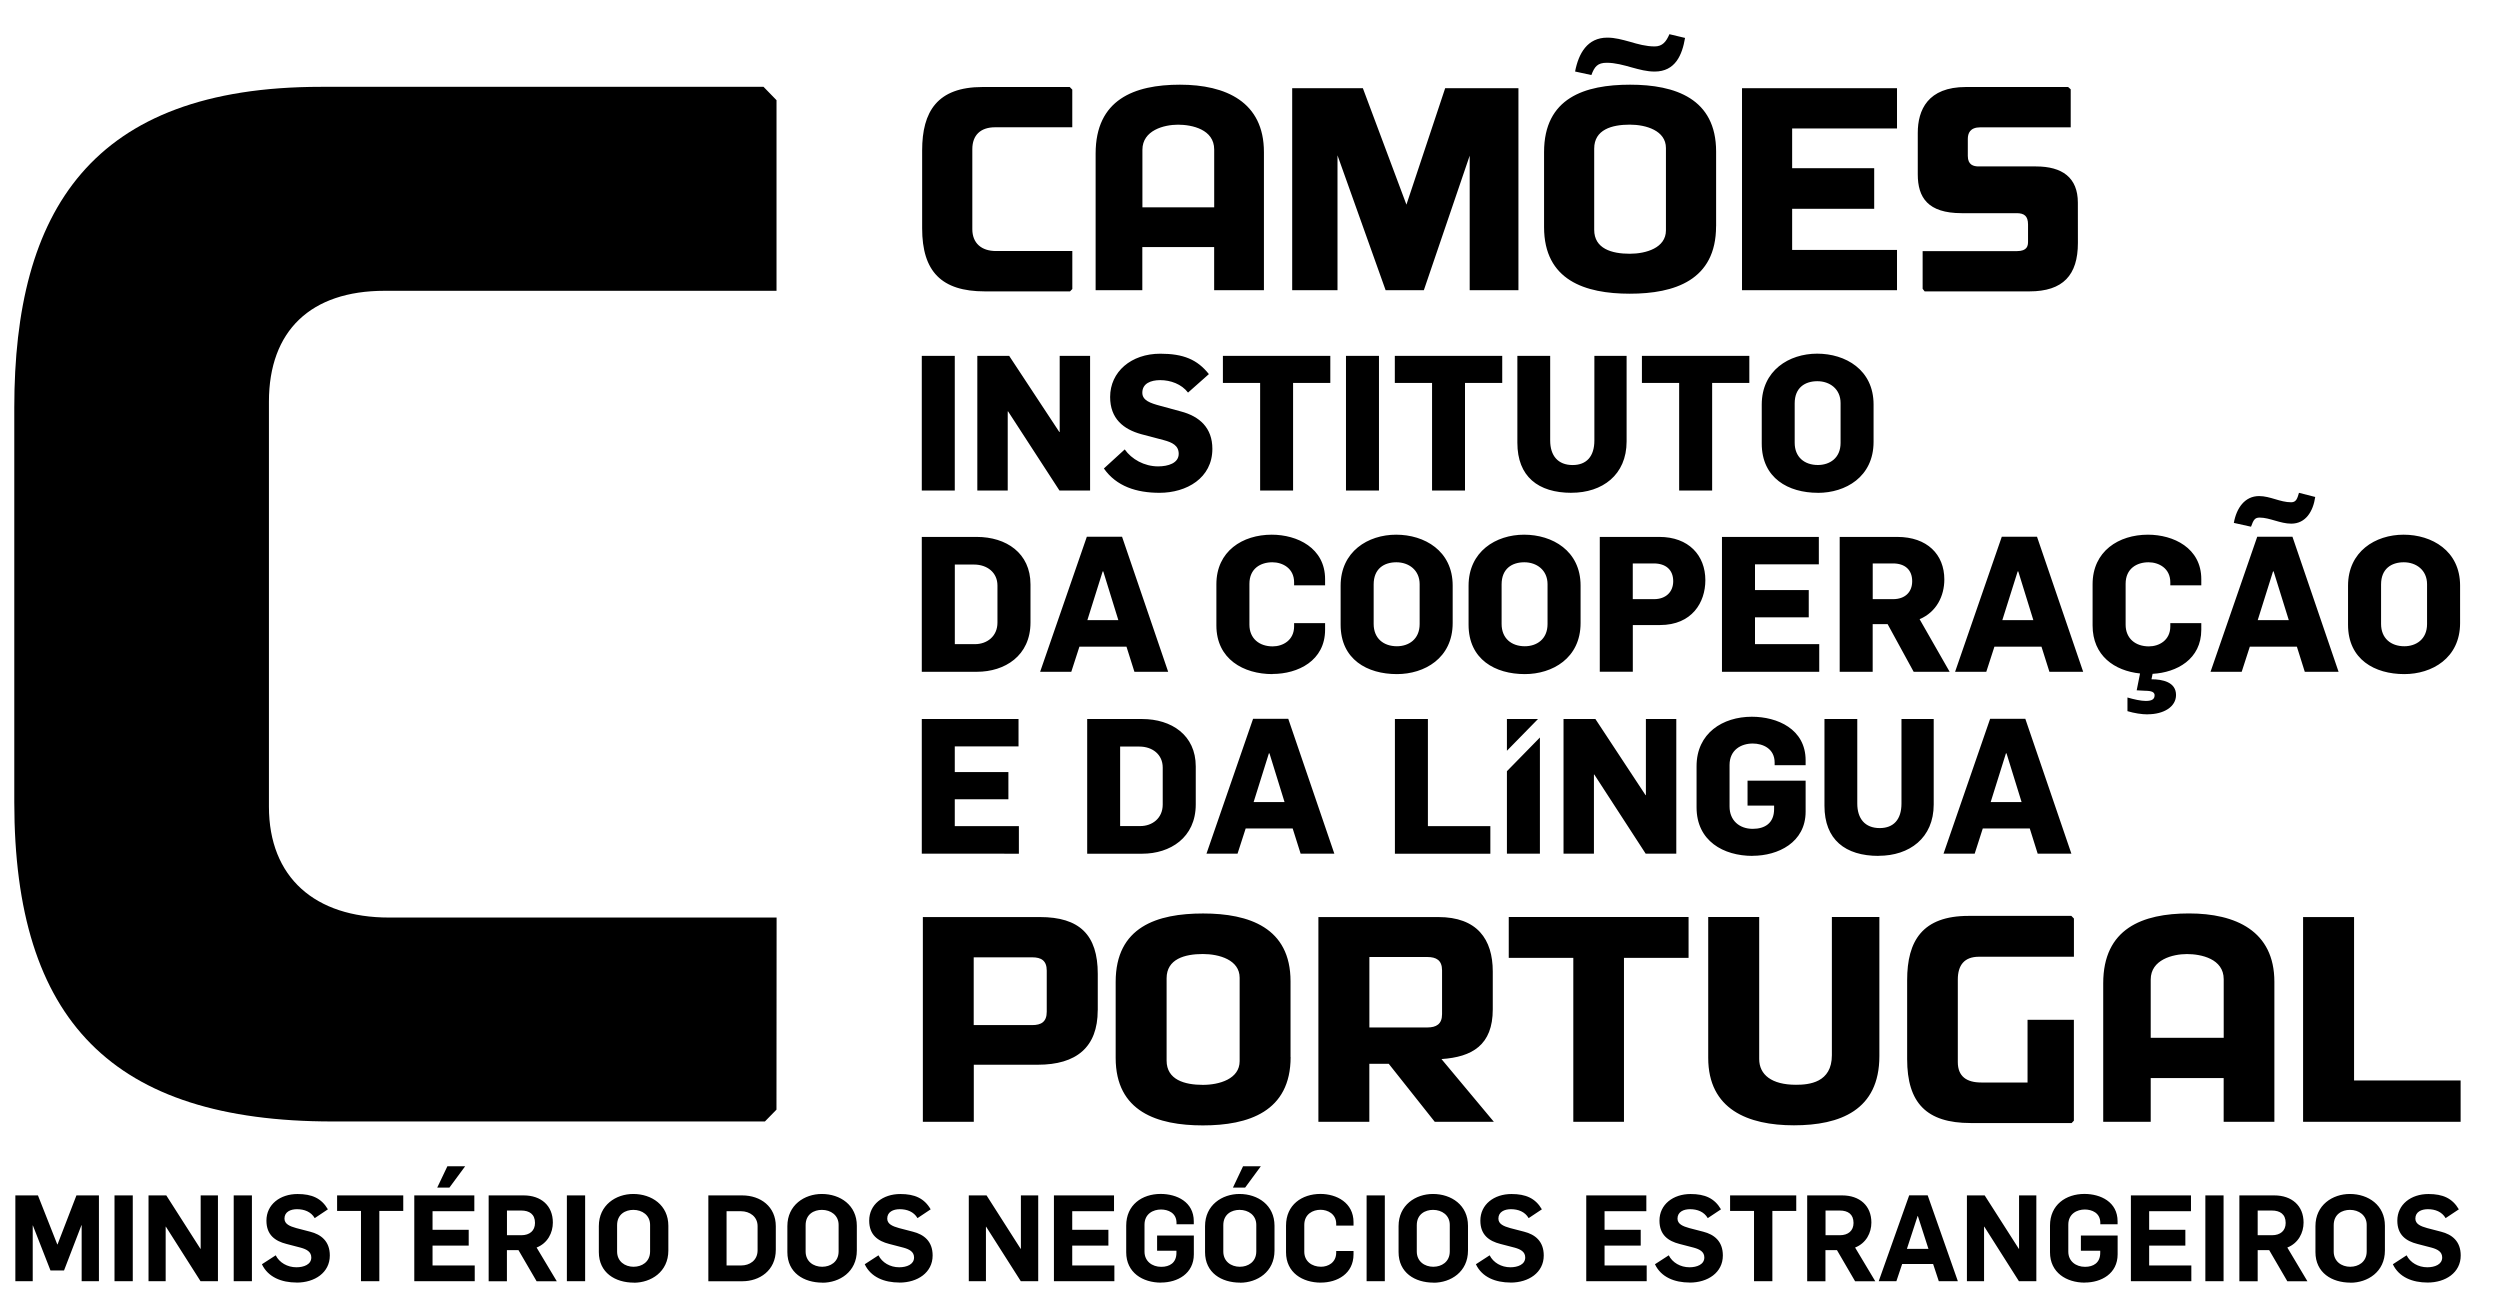
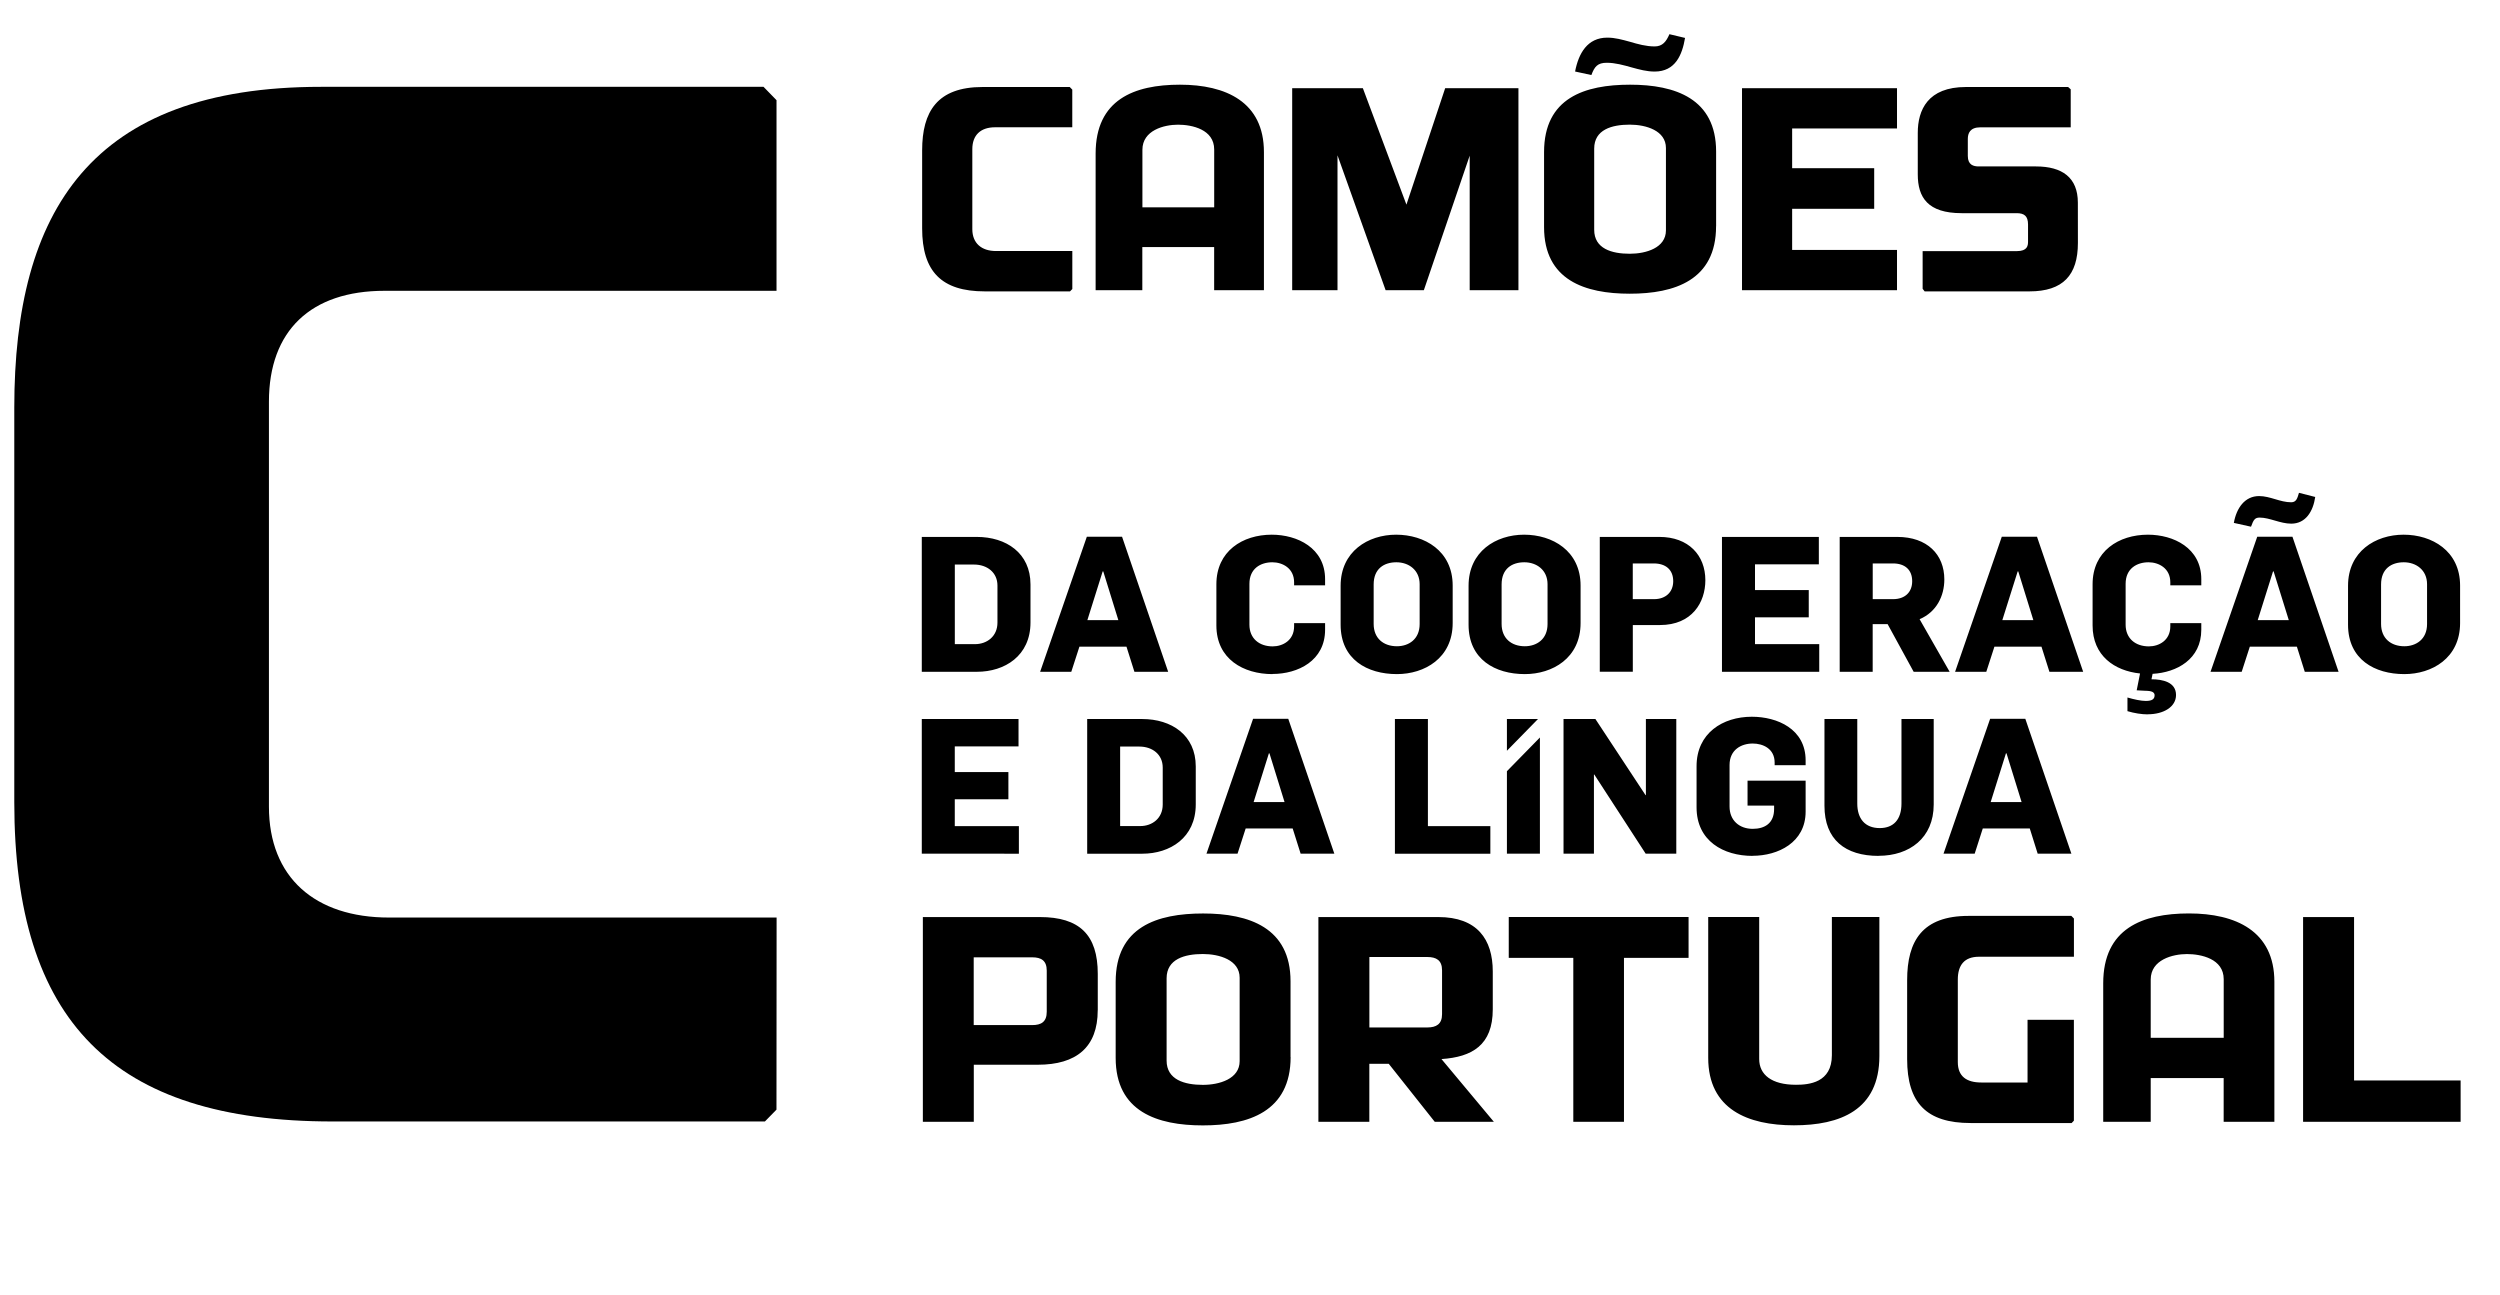
<svg xmlns="http://www.w3.org/2000/svg" viewBox="0 0 56.00 29.00" data-guides="{&quot;vertical&quot;:[],&quot;horizontal&quot;:[]}">
  <defs />
  <path fill="#000000" stroke="none" fill-opacity="1" stroke-width="1" stroke-opacity="1" clip-rule="evenodd" fill-rule="evenodd" id="tSvg9ec8191ae3" title="Path 75" d="M17.393 24.856C17.307 24.944 17.221 25.032 17.134 25.121C13.905 25.121 10.677 25.121 7.448 25.121C2.523 25.121 0.32 22.868 0.32 17.969C0.32 15.023 0.32 12.076 0.32 9.13C0.32 4.727 2.037 1.945 7.189 1.945C10.493 1.945 13.798 1.945 17.103 1.945C17.2 2.045 17.297 2.144 17.394 2.244C17.394 3.667 17.394 5.09 17.394 6.514C14.468 6.514 11.542 6.514 8.615 6.514C6.962 6.514 6.024 7.407 6.024 8.998C6.024 12.022 6.024 15.046 6.024 18.069C6.024 19.658 7.06 20.553 8.713 20.553C11.607 20.553 14.502 20.553 17.396 20.553" />
  <path fill="#000000" stroke="none" fill-opacity="1" stroke-width="1" stroke-opacity="1" clip-rule="evenodd" fill-rule="evenodd" id="tSvge7d7abfc" title="Path 76" d="M53.857 14.476C54.117 14.476 54.366 14.323 54.366 13.979C54.366 13.682 54.366 13.384 54.366 13.086C54.366 12.769 54.122 12.595 53.845 12.595C53.569 12.595 53.336 12.739 53.336 13.091C53.336 13.386 53.336 13.681 53.336 13.976C53.336 14.298 53.556 14.476 53.857 14.476ZM53.857 15.1C53.195 15.1 52.596 14.774 52.596 13.994C52.596 13.703 52.596 13.412 52.596 13.121C52.596 12.354 53.208 11.977 53.841 11.977C54.473 11.977 55.106 12.337 55.106 13.117C55.106 13.397 55.106 13.676 55.106 13.956C55.106 14.744 54.473 15.1 53.857 15.1ZM50.422 11.798C50.294 11.769 50.166 11.741 50.038 11.713C50.096 11.383 50.282 11.112 50.604 11.112C50.851 11.112 51.075 11.251 51.323 11.251C51.443 11.251 51.463 11.15 51.497 11.039C51.618 11.07 51.739 11.101 51.861 11.132C51.815 11.451 51.65 11.73 51.324 11.73C51.077 11.73 50.841 11.594 50.617 11.594C50.513 11.594 50.48 11.637 50.423 11.798C50.422 11.798 50.422 11.798 50.422 11.798ZM50.575 13.891C50.806 13.891 51.038 13.891 51.269 13.891C51.156 13.527 51.043 13.163 50.929 12.799C50.925 12.799 50.921 12.799 50.916 12.799C50.802 13.163 50.688 13.527 50.573 13.891C50.574 13.891 50.574 13.891 50.575 13.891ZM49.516 15.048C49.864 14.04 50.213 13.031 50.562 12.023C50.825 12.023 51.088 12.023 51.351 12.023C51.695 13.031 52.04 14.04 52.384 15.048C52.132 15.048 51.88 15.048 51.627 15.048C51.568 14.861 51.509 14.673 51.45 14.485C51.099 14.485 50.747 14.485 50.396 14.485C50.335 14.673 50.275 14.861 50.214 15.048C49.981 15.048 49.748 15.048 49.515 15.048C49.515 15.048 49.516 15.048 49.516 15.048ZM48.11 16.002C47.974 16.002 47.808 15.976 47.655 15.93C47.655 15.828 47.655 15.726 47.655 15.624C47.805 15.668 47.961 15.701 48.065 15.701C48.21 15.701 48.263 15.658 48.263 15.573C48.263 15.475 48.127 15.475 48.028 15.472C47.972 15.469 47.917 15.466 47.862 15.463C47.887 15.338 47.912 15.212 47.937 15.086C47.366 15.027 46.874 14.688 46.874 14.011C46.874 13.703 46.874 13.395 46.874 13.087C46.874 12.345 47.461 11.977 48.114 11.977C48.685 11.977 49.309 12.274 49.309 12.973C49.309 13.019 49.309 13.066 49.309 13.112C49.078 13.112 48.846 13.112 48.615 13.112C48.615 13.09 48.615 13.067 48.615 13.044C48.615 12.727 48.354 12.595 48.127 12.595C47.867 12.595 47.614 12.734 47.614 13.078C47.614 13.383 47.614 13.688 47.614 13.993C47.614 14.302 47.834 14.479 48.135 14.479C48.363 14.479 48.615 14.343 48.615 14.03C48.615 14.006 48.615 13.982 48.615 13.958C48.846 13.958 49.078 13.958 49.309 13.958C49.309 14.007 49.309 14.057 49.309 14.106C49.309 14.767 48.76 15.064 48.218 15.094C48.21 15.135 48.201 15.175 48.193 15.216C48.437 15.216 48.743 15.276 48.743 15.568C48.743 15.831 48.47 16 48.11 16C48.11 16.001 48.11 16.001 48.11 16.002ZM44.852 13.891C45.084 13.891 45.316 13.891 45.547 13.891C45.434 13.527 45.321 13.163 45.209 12.799C45.204 12.799 45.2 12.799 45.196 12.799C45.081 13.163 44.967 13.527 44.852 13.891ZM43.794 15.048C44.142 14.04 44.491 13.031 44.84 12.023C45.103 12.023 45.366 12.023 45.629 12.023C45.973 13.031 46.318 14.04 46.663 15.048C46.411 15.048 46.159 15.048 45.907 15.048C45.847 14.861 45.788 14.673 45.729 14.485C45.378 14.485 45.026 14.485 44.675 14.485C44.614 14.673 44.554 14.861 44.493 15.048C44.26 15.048 44.027 15.048 43.794 15.048ZM41.949 13.421C42.101 13.421 42.252 13.421 42.404 13.421C42.672 13.421 42.833 13.265 42.833 13.019C42.833 12.76 42.667 12.621 42.404 12.621C42.252 12.621 42.101 12.621 41.949 12.621C41.949 12.888 41.949 13.154 41.949 13.421ZM41.209 15.048C41.209 14.041 41.209 13.034 41.209 12.027C41.639 12.027 42.069 12.027 42.499 12.027C43.169 12.027 43.553 12.42 43.553 12.98C43.553 13.348 43.379 13.709 42.999 13.87C43.223 14.263 43.448 14.655 43.672 15.048C43.403 15.048 43.135 15.048 42.866 15.048C42.672 14.692 42.477 14.336 42.283 13.981C42.172 13.981 42.06 13.981 41.948 13.981C41.948 14.336 41.948 14.692 41.948 15.048C41.702 15.048 41.455 15.048 41.208 15.048C41.209 15.048 41.209 15.048 41.209 15.048ZM38.572 15.048C38.572 14.041 38.572 13.034 38.572 12.027C39.296 12.027 40.019 12.027 40.742 12.027C40.742 12.232 40.742 12.436 40.742 12.641C40.266 12.641 39.789 12.641 39.312 12.641C39.312 12.833 39.312 13.025 39.312 13.217C39.714 13.217 40.115 13.217 40.516 13.217C40.516 13.421 40.516 13.624 40.516 13.828C40.115 13.828 39.714 13.828 39.312 13.828C39.312 14.028 39.312 14.229 39.312 14.429C39.792 14.429 40.271 14.429 40.751 14.429C40.751 14.636 40.751 14.842 40.751 15.048C40.025 15.048 39.298 15.048 38.572 15.048ZM36.575 13.421C36.733 13.421 36.892 13.421 37.05 13.421C37.315 13.421 37.48 13.26 37.48 13.019C37.48 12.76 37.31 12.621 37.045 12.621C36.888 12.621 36.731 12.621 36.574 12.621C36.574 12.888 36.574 13.154 36.574 13.421C36.574 13.421 36.575 13.421 36.575 13.421ZM35.835 15.048C35.835 14.041 35.835 13.034 35.835 12.027C36.28 12.027 36.725 12.027 37.17 12.027C37.824 12.027 38.2 12.438 38.2 12.997C38.2 13.493 37.902 14.001 37.183 14.001C36.981 14.001 36.778 14.001 36.575 14.001C36.575 14.35 36.575 14.698 36.575 15.047C36.328 15.047 36.082 15.047 35.835 15.047C35.835 15.047 35.835 15.048 35.835 15.048ZM34.156 14.476C34.417 14.476 34.665 14.323 34.665 13.979C34.665 13.682 34.665 13.384 34.665 13.086C34.665 12.769 34.421 12.595 34.145 12.595C33.868 12.595 33.636 12.739 33.636 13.091C33.636 13.386 33.636 13.681 33.636 13.976C33.636 14.298 33.855 14.476 34.156 14.476ZM34.156 15.1C33.495 15.1 32.896 14.774 32.896 13.994C32.896 13.703 32.896 13.412 32.896 13.121C32.896 12.354 33.507 11.977 34.14 11.977C34.773 11.977 35.405 12.337 35.405 13.117C35.405 13.397 35.405 13.676 35.405 13.956C35.405 14.744 34.773 15.1 34.156 15.1ZM31.291 14.476C31.551 14.476 31.8 14.323 31.8 13.979C31.8 13.682 31.8 13.384 31.8 13.086C31.8 12.769 31.556 12.595 31.279 12.595C31.002 12.595 30.77 12.739 30.77 13.091C30.77 13.386 30.77 13.681 30.77 13.976C30.77 14.298 30.989 14.476 31.291 14.476ZM31.291 15.1C30.629 15.1 30.03 14.774 30.03 13.994C30.03 13.703 30.03 13.412 30.03 13.121C30.03 12.354 30.642 11.977 31.274 11.977C31.907 11.977 32.54 12.337 32.54 13.117C32.54 13.397 32.54 13.676 32.54 13.956C32.54 14.744 31.907 15.1 31.291 15.1ZM28.504 15.1C27.855 15.1 27.247 14.764 27.247 14.011C27.247 13.703 27.247 13.395 27.247 13.087C27.247 12.345 27.834 11.977 28.487 11.977C29.058 11.977 29.682 12.274 29.682 12.973C29.682 13.019 29.682 13.066 29.682 13.112C29.451 13.112 29.219 13.112 28.988 13.112C28.988 13.09 28.988 13.067 28.988 13.044C28.988 12.727 28.727 12.595 28.5 12.595C28.239 12.595 27.987 12.734 27.987 13.078C27.987 13.383 27.987 13.688 27.987 13.993C27.987 14.302 28.207 14.479 28.508 14.479C28.735 14.479 28.988 14.343 28.988 14.03C28.988 14.006 28.988 13.982 28.988 13.958C29.219 13.958 29.451 13.958 29.682 13.958C29.682 14.007 29.682 14.057 29.682 14.106C29.682 14.801 29.074 15.097 28.504 15.097C28.504 15.098 28.504 15.099 28.504 15.1ZM24.357 13.891C24.588 13.891 24.82 13.891 25.051 13.891C24.939 13.527 24.826 13.163 24.713 12.799C24.709 12.799 24.704 12.799 24.7 12.799C24.586 13.163 24.471 13.527 24.357 13.891ZM23.299 15.048C23.648 14.04 23.997 13.031 24.345 12.023C24.608 12.023 24.871 12.023 25.134 12.023C25.479 13.031 25.823 14.04 26.167 15.048C25.915 15.048 25.663 15.048 25.411 15.048C25.352 14.861 25.293 14.673 25.233 14.485C24.882 14.485 24.531 14.485 24.179 14.485C24.119 14.673 24.058 14.861 23.997 15.048C23.764 15.048 23.531 15.048 23.298 15.048C23.299 15.048 23.299 15.048 23.299 15.048ZM21.388 14.429C21.539 14.429 21.689 14.429 21.839 14.429C22.108 14.429 22.343 14.255 22.343 13.946C22.343 13.669 22.343 13.393 22.343 13.116C22.343 12.824 22.112 12.646 21.818 12.646C21.675 12.646 21.532 12.646 21.388 12.646C21.388 13.241 21.388 13.835 21.388 14.43C21.388 14.43 21.388 14.43 21.388 14.429ZM20.648 15.048C20.648 14.041 20.648 13.034 20.648 12.027C21.059 12.027 21.469 12.027 21.88 12.027C22.537 12.027 23.083 12.387 23.083 13.091C23.083 13.375 23.083 13.659 23.083 13.943C23.083 14.693 22.504 15.048 21.884 15.048C21.473 15.048 21.06 15.048 20.648 15.048Z" />
  <path fill="#000000" stroke="none" fill-opacity="1" stroke-width="1" stroke-opacity="1" clip-rule="evenodd" fill-rule="evenodd" id="tSvg1315c144dee" title="Path 77" d="M20.648 19.122C20.648 18.116 20.648 17.111 20.648 16.106C21.37 16.106 22.093 16.106 22.815 16.106C22.815 16.31 22.815 16.515 22.815 16.719C22.339 16.719 21.863 16.719 21.387 16.719C21.387 16.911 21.387 17.102 21.387 17.294C21.788 17.294 22.188 17.294 22.588 17.294C22.588 17.497 22.588 17.7 22.588 17.904C22.188 17.904 21.788 17.904 21.387 17.904C21.387 18.104 21.387 18.304 21.387 18.505C21.866 18.505 22.344 18.505 22.823 18.505C22.823 18.711 22.823 18.917 22.823 19.123M24.353 19.122C24.353 18.116 24.353 17.111 24.353 16.106C24.764 16.106 25.174 16.106 25.584 16.106C26.24 16.106 26.785 16.465 26.785 17.168C26.785 17.451 26.785 17.735 26.785 18.018C26.785 18.767 26.207 19.123 25.588 19.123C25.177 19.123 24.766 19.123 24.355 19.123C24.354 19.122 24.354 19.122 24.353 19.122ZM25.092 18.504C25.242 18.504 25.392 18.504 25.542 18.504C25.81 18.504 26.045 18.329 26.045 18.022C26.045 17.745 26.045 17.469 26.045 17.193C26.045 16.9 25.814 16.723 25.521 16.723C25.378 16.723 25.234 16.723 25.091 16.723C25.091 17.316 25.091 17.91 25.091 18.504C25.091 18.504 25.092 18.504 25.092 18.504ZM27.025 19.122C27.373 18.115 27.721 17.108 28.069 16.101C28.331 16.101 28.594 16.101 28.857 16.101C29.201 17.108 29.545 18.115 29.889 19.122C29.637 19.122 29.385 19.122 29.134 19.122C29.074 18.934 29.015 18.746 28.956 18.558C28.605 18.558 28.254 18.558 27.903 18.558C27.843 18.746 27.782 18.934 27.721 19.122C27.489 19.122 27.256 19.122 27.024 19.122C27.025 19.122 27.025 19.122 27.025 19.122ZM28.081 17.967C28.312 17.967 28.543 17.967 28.774 17.967C28.661 17.603 28.548 17.239 28.436 16.875C28.431 16.875 28.427 16.875 28.423 16.875C28.309 17.239 28.195 17.603 28.081 17.967ZM31.246 19.122C31.246 18.116 31.246 17.111 31.246 16.106C31.493 16.106 31.739 16.106 31.985 16.106C31.985 16.906 31.985 17.705 31.985 18.505C32.451 18.505 32.917 18.505 33.384 18.505C33.384 18.711 33.384 18.917 33.384 19.123C32.671 19.123 31.959 19.123 31.246 19.123C31.246 19.122 31.246 19.122 31.246 19.122ZM35.023 19.122C35.023 18.116 35.023 17.111 35.023 16.106C35.261 16.106 35.499 16.106 35.737 16.106C36.111 16.674 36.486 17.242 36.86 17.811C36.863 17.811 36.865 17.811 36.868 17.811C36.868 17.242 36.868 16.674 36.868 16.106C37.095 16.106 37.322 16.106 37.549 16.106C37.549 17.111 37.549 18.116 37.549 19.122C37.32 19.122 37.092 19.122 36.863 19.122C36.48 18.531 36.096 17.94 35.712 17.349C35.71 17.349 35.707 17.349 35.704 17.349C35.704 17.94 35.704 18.531 35.704 19.122C35.477 19.122 35.251 19.122 35.024 19.122C35.023 19.122 35.023 19.122 35.023 19.122ZM39.258 19.172C38.605 19.172 38.003 18.838 38.003 18.085C38.003 17.778 38.003 17.47 38.003 17.163C38.003 16.423 38.589 16.055 39.241 16.055C39.811 16.055 40.446 16.329 40.446 17.032C40.446 17.068 40.446 17.105 40.446 17.141C40.215 17.141 39.984 17.141 39.752 17.141C39.752 17.122 39.752 17.102 39.752 17.082C39.752 16.769 39.489 16.655 39.261 16.655C39.005 16.655 38.742 16.794 38.742 17.137C38.742 17.447 38.742 17.757 38.742 18.067C38.742 18.376 38.96 18.566 39.261 18.566C39.533 18.566 39.74 18.439 39.74 18.122C39.74 18.096 39.74 18.071 39.74 18.046C39.542 18.046 39.343 18.046 39.145 18.046C39.145 17.859 39.145 17.673 39.145 17.487C39.579 17.487 40.012 17.487 40.446 17.487C40.446 17.718 40.446 17.949 40.446 18.18C40.446 18.873 39.827 19.17 39.258 19.17C39.258 19.171 39.258 19.171 39.258 19.172ZM42.081 19.172C41.334 19.172 40.868 18.808 40.868 18.05C40.868 17.402 40.868 16.753 40.868 16.105C41.113 16.105 41.358 16.105 41.603 16.105C41.603 16.736 41.603 17.368 41.603 17.999C41.603 18.338 41.776 18.549 42.106 18.549C42.415 18.549 42.593 18.358 42.593 17.999C42.593 17.368 42.593 16.736 42.593 16.105C42.833 16.105 43.074 16.105 43.315 16.105C43.315 16.743 43.315 17.382 43.315 18.02C43.315 18.773 42.77 19.17 42.081 19.17C42.081 19.171 42.081 19.171 42.081 19.172ZM43.535 19.122C43.883 18.115 44.231 17.108 44.579 16.101C44.842 16.101 45.105 16.101 45.367 16.101C45.711 17.108 46.055 18.115 46.399 19.122C46.147 19.122 45.896 19.122 45.644 19.122C45.585 18.934 45.526 18.746 45.467 18.558C45.115 18.558 44.764 18.558 44.414 18.558C44.353 18.746 44.293 18.934 44.233 19.122C44 19.122 43.767 19.122 43.535 19.122ZM44.591 17.967C44.822 17.967 45.053 17.967 45.284 17.967C45.172 17.603 45.059 17.239 44.946 16.875C44.942 16.875 44.937 16.875 44.933 16.875C44.819 17.239 44.705 17.603 44.591 17.967ZM33.755 16.106C33.987 16.106 34.219 16.106 34.451 16.106C34.219 16.343 33.987 16.58 33.755 16.817C33.755 16.58 33.755 16.343 33.755 16.106ZM33.755 19.122C33.755 18.506 33.755 17.89 33.755 17.275C34.001 17.023 34.248 16.772 34.494 16.52C34.494 17.387 34.494 18.254 34.494 19.122C34.248 19.122 34.001 19.122 33.755 19.122Z" />
  <path fill="#000000" stroke="none" fill-opacity="1" stroke-width="1" stroke-opacity="1" id="tSvgb9c4c714dc" title="Path 78" d="M55.118 25.129C53.942 25.129 52.765 25.129 51.589 25.129C51.589 23.6 51.589 22.071 51.589 20.542C51.97 20.542 52.35 20.542 52.731 20.542C52.731 21.762 52.731 22.982 52.731 24.202C53.526 24.202 54.322 24.202 55.118 24.202M49.811 23.246C49.811 22.809 49.811 22.371 49.811 21.934C49.811 21.477 49.306 21.371 48.987 21.371C48.669 21.371 48.176 21.497 48.176 21.941C48.176 22.377 48.176 22.812 48.176 23.247C48.721 23.247 49.265 23.247 49.81 23.247C49.81 23.247 49.811 23.247 49.811 23.246ZM50.946 25.129C50.567 25.129 50.189 25.129 49.81 25.129C49.81 24.802 49.81 24.475 49.81 24.148C49.265 24.148 48.721 24.148 48.176 24.148C48.176 24.475 48.176 24.802 48.176 25.129C47.821 25.129 47.467 25.129 47.112 25.129C47.112 24.094 47.112 23.06 47.112 22.026C47.112 20.8 47.988 20.461 49.033 20.461C50.077 20.461 50.946 20.852 50.946 21.992C50.946 23.038 50.946 24.083 50.946 25.129ZM46.456 25.102C46.439 25.12 46.422 25.138 46.405 25.156C45.65 25.156 44.895 25.156 44.141 25.156C43.154 25.156 42.72 24.705 42.72 23.725C42.72 23.134 42.72 22.544 42.72 21.954C42.72 21.073 43.064 20.516 44.095 20.516C44.863 20.516 45.63 20.516 46.398 20.516C46.417 20.536 46.437 20.555 46.456 20.575C46.456 20.86 46.456 21.146 46.456 21.431C45.747 21.431 45.038 21.431 44.328 21.431C43.998 21.431 43.855 21.623 43.855 21.941C43.855 22.558 43.855 23.175 43.855 23.791C43.855 24.11 44.05 24.248 44.38 24.248C44.726 24.248 45.072 24.248 45.417 24.248C45.417 23.78 45.417 23.311 45.417 22.843C45.763 22.843 46.109 22.843 46.455 22.843C46.455 23.596 46.455 24.35 46.455 25.104C46.456 25.103 46.456 25.103 46.456 25.102ZM42.098 23.657C42.098 24.87 41.215 25.207 40.184 25.207C39.154 25.207 38.264 24.849 38.264 23.696C38.264 22.644 38.264 21.593 38.264 20.541C38.645 20.541 39.025 20.541 39.406 20.541C39.406 21.601 39.406 22.662 39.406 23.722C39.406 24.074 39.685 24.299 40.23 24.299C40.522 24.299 41.034 24.253 41.034 23.636C41.034 22.605 41.034 21.573 41.034 20.541C41.389 20.541 41.743 20.541 42.098 20.541C42.098 21.579 42.098 22.618 42.098 23.657ZM37.823 21.456C37.341 21.456 36.859 21.456 36.377 21.456C36.377 22.68 36.377 23.904 36.377 25.129C35.998 25.129 35.62 25.129 35.242 25.129C35.242 23.904 35.242 22.68 35.242 21.456C34.76 21.456 34.278 21.456 33.796 21.456C33.796 21.151 33.796 20.846 33.796 20.541C35.139 20.541 36.481 20.541 37.824 20.541C37.824 20.846 37.824 21.151 37.824 21.456C37.824 21.456 37.823 21.456 37.823 21.456ZM32.302 22.715C32.302 22.389 32.302 22.062 32.302 21.735C32.302 21.509 32.172 21.437 31.971 21.437C31.539 21.437 31.107 21.437 30.674 21.437C30.674 21.963 30.674 22.489 30.674 23.015C31.107 23.015 31.539 23.015 31.971 23.015C32.172 23.015 32.302 22.942 32.302 22.717C32.302 22.716 32.302 22.716 32.302 22.715ZM33.463 25.129C33.022 25.129 32.581 25.129 32.139 25.129C31.795 24.696 31.451 24.263 31.108 23.829C30.963 23.829 30.818 23.829 30.673 23.829C30.673 24.263 30.673 24.696 30.673 25.129C30.293 25.129 29.912 25.129 29.532 25.129C29.532 23.6 29.532 22.071 29.532 20.542C30.427 20.542 31.322 20.542 32.218 20.542C33.087 20.542 33.438 21.039 33.438 21.761C33.438 22.044 33.438 22.326 33.438 22.609C33.438 23.411 32.976 23.677 32.289 23.723C32.68 24.192 33.072 24.66 33.463 25.129ZM27.768 23.77C27.768 23.147 27.768 22.524 27.768 21.901C27.768 21.503 27.314 21.37 26.944 21.37C26.535 21.37 26.132 21.483 26.132 21.914C26.132 22.528 26.132 23.142 26.132 23.757C26.132 24.187 26.535 24.301 26.944 24.301C27.314 24.301 27.768 24.168 27.768 23.77ZM28.91 23.677C28.91 24.903 27.963 25.209 26.944 25.209C25.925 25.209 24.991 24.903 24.991 23.697C24.991 23.129 24.991 22.561 24.991 21.994C24.991 20.76 25.919 20.462 26.95 20.462C27.98 20.462 28.908 20.78 28.908 21.981C28.908 22.546 28.908 23.112 28.908 23.678C28.909 23.678 28.909 23.677 28.91 23.677ZM23.447 22.663C23.447 22.356 23.447 22.049 23.447 21.742C23.447 21.517 23.323 21.444 23.122 21.444C22.685 21.444 22.248 21.444 21.811 21.444C21.811 21.95 21.811 22.456 21.811 22.962C22.248 22.962 22.685 22.962 23.122 22.962C23.323 22.962 23.447 22.89 23.447 22.664C23.447 22.664 23.447 22.663 23.447 22.663ZM24.589 22.63C24.589 23.459 24.11 23.85 23.247 23.85C22.769 23.85 22.291 23.85 21.813 23.85C21.813 24.276 21.813 24.702 21.813 25.129C21.433 25.129 21.052 25.129 20.672 25.129C20.672 23.6 20.672 22.071 20.672 20.542C21.545 20.542 22.419 20.542 23.292 20.542C24.181 20.542 24.59 20.939 24.59 21.815C24.59 22.086 24.59 22.358 24.59 22.63C24.59 22.63 24.59 22.63 24.589 22.63Z" />
-   <path fill="#000000" stroke="none" fill-opacity="1" stroke-width="1" stroke-opacity="1" clip-rule="evenodd" fill-rule="evenodd" id="tSvg168b9ede923" title="Path 79" d="M40.721 10.416C40.982 10.416 41.229 10.264 41.229 9.921C41.229 9.624 41.229 9.326 41.229 9.029C41.229 8.711 40.985 8.539 40.709 8.539C40.432 8.539 40.201 8.683 40.201 9.034C40.201 9.328 40.201 9.623 40.201 9.918C40.201 10.239 40.419 10.416 40.721 10.416ZM40.721 11.039C40.061 11.039 39.463 10.713 39.463 9.935C39.463 9.645 39.463 9.354 39.463 9.063C39.463 8.298 40.074 7.922 40.705 7.922C41.337 7.922 41.968 8.281 41.968 9.06C41.968 9.339 41.968 9.618 41.968 9.897C41.968 10.685 41.337 11.04 40.721 11.04C40.721 11.04 40.721 11.039 40.721 11.039ZM37.613 10.988C37.613 10.184 37.613 9.38 37.613 8.577C37.335 8.577 37.057 8.577 36.779 8.577C36.779 8.375 36.779 8.174 36.779 7.972C37.581 7.972 38.383 7.972 39.185 7.972C39.185 8.174 39.185 8.375 39.185 8.577C38.907 8.577 38.63 8.577 38.352 8.577C38.352 9.38 38.352 10.184 38.352 10.988C38.105 10.988 37.859 10.988 37.613 10.988ZM35.202 11.039C34.455 11.039 33.989 10.675 33.989 9.918C33.989 9.269 33.989 8.62 33.989 7.972C34.234 7.972 34.479 7.972 34.724 7.972C34.724 8.604 34.724 9.236 34.724 9.867C34.724 10.206 34.897 10.417 35.227 10.417C35.536 10.417 35.714 10.226 35.714 9.867C35.714 9.236 35.714 8.604 35.714 7.972C35.955 7.972 36.195 7.972 36.436 7.972C36.436 8.611 36.436 9.249 36.436 9.888C36.436 10.64 35.891 11.038 35.202 11.038C35.202 11.038 35.202 11.039 35.202 11.039ZM32.078 10.988C32.078 10.184 32.078 9.38 32.078 8.577C31.8 8.577 31.522 8.577 31.244 8.577C31.244 8.375 31.244 8.174 31.244 7.972C32.046 7.972 32.848 7.972 33.65 7.972C33.65 8.174 33.65 8.375 33.65 8.577C33.372 8.577 33.094 8.577 32.816 8.577C32.816 9.38 32.816 10.184 32.816 10.988C32.57 10.988 32.324 10.988 32.078 10.988ZM30.15 10.988C30.15 9.982 30.15 8.977 30.15 7.972C30.396 7.972 30.643 7.972 30.889 7.972C30.889 8.977 30.889 9.982 30.889 10.988C30.643 10.988 30.396 10.988 30.15 10.988ZM28.227 10.988C28.227 10.184 28.227 9.38 28.227 8.577C27.949 8.577 27.671 8.577 27.393 8.577C27.393 8.375 27.393 8.174 27.393 7.972C28.195 7.972 28.997 7.972 29.799 7.972C29.799 8.174 29.799 8.375 29.799 8.577C29.521 8.577 29.243 8.577 28.965 8.577C28.965 9.38 28.965 10.184 28.965 10.988C28.719 10.988 28.473 10.988 28.227 10.988ZM25.974 11.039C25.458 11.039 25.008 10.895 24.727 10.494C24.883 10.351 25.038 10.209 25.194 10.067C25.347 10.286 25.632 10.447 25.941 10.447C26.164 10.447 26.403 10.376 26.403 10.165C26.403 9.978 26.255 9.91 26.073 9.86C25.904 9.815 25.734 9.77 25.565 9.726C25.165 9.616 24.867 9.378 24.867 8.892C24.867 8.329 25.337 7.923 25.99 7.923C26.509 7.923 26.82 8.054 27.079 8.38C26.923 8.518 26.768 8.656 26.612 8.794C26.467 8.603 26.22 8.515 25.989 8.515C25.774 8.515 25.588 8.591 25.588 8.797C25.588 8.97 25.766 9.03 25.989 9.09C26.143 9.132 26.297 9.174 26.451 9.216C26.872 9.326 27.157 9.585 27.157 10.054C27.157 10.71 26.579 11.039 25.972 11.039C25.973 11.039 25.973 11.039 25.974 11.039ZM21.892 10.988C21.892 9.982 21.892 8.977 21.892 7.972C22.13 7.972 22.368 7.972 22.606 7.972C22.98 8.54 23.355 9.108 23.729 9.677C23.732 9.677 23.734 9.677 23.737 9.677C23.737 9.108 23.737 8.54 23.737 7.972C23.964 7.972 24.191 7.972 24.418 7.972C24.418 8.977 24.418 9.982 24.418 10.988C24.189 10.988 23.961 10.988 23.732 10.988C23.349 10.397 22.965 9.806 22.581 9.215C22.579 9.215 22.576 9.215 22.573 9.215C22.573 9.806 22.573 10.397 22.573 10.988C22.346 10.988 22.12 10.988 21.893 10.988C21.892 10.988 21.892 10.988 21.892 10.988ZM20.648 10.988C20.648 9.982 20.648 8.977 20.648 7.972C20.895 7.972 21.141 7.972 21.387 7.972C21.387 8.977 21.387 9.982 21.387 10.988C21.141 10.988 20.895 10.988 20.648 10.988Z" />
  <path fill="#000000" stroke="none" fill-opacity="1" stroke-width="1" stroke-opacity="1" clip-rule="evenodd" fill-rule="evenodd" id="tSvg7eaa117fa8" title="Path 80" d="M46.545 5.442C46.545 6.161 46.213 6.527 45.46 6.527C44.677 6.527 43.895 6.527 43.112 6.527C43.097 6.508 43.082 6.488 43.067 6.469C43.067 6.188 43.067 5.907 43.067 5.625C43.771 5.625 44.475 5.625 45.179 5.625C45.415 5.625 45.428 5.501 45.428 5.41C45.428 5.283 45.428 5.157 45.428 5.03C45.428 4.835 45.339 4.775 45.172 4.775C44.761 4.775 44.351 4.775 43.941 4.775C43.181 4.775 42.958 4.422 42.958 3.905C42.958 3.595 42.958 3.286 42.958 2.976C42.958 2.466 43.181 1.949 44.036 1.949C44.8 1.949 45.563 1.949 46.326 1.949C46.345 1.966 46.364 1.984 46.384 2.001C46.384 2.285 46.384 2.568 46.384 2.852C45.709 2.852 45.035 2.852 44.361 2.852C44.125 2.852 44.079 2.989 44.079 3.113C44.079 3.24 44.079 3.366 44.079 3.493C44.079 3.695 44.207 3.728 44.322 3.728C44.75 3.728 45.177 3.728 45.605 3.728C46.192 3.728 46.544 3.976 46.544 4.539M42.493 6.501C41.336 6.501 40.179 6.501 39.021 6.501C39.021 4.992 39.021 3.484 39.021 1.975C40.179 1.975 41.336 1.975 42.493 1.975C42.493 2.276 42.493 2.577 42.493 2.878C41.71 2.878 40.927 2.878 40.144 2.878C40.144 3.175 40.144 3.471 40.144 3.768C40.757 3.768 41.369 3.768 41.982 3.768C41.982 4.071 41.982 4.374 41.982 4.677C41.369 4.677 40.757 4.677 40.144 4.677C40.144 4.984 40.144 5.292 40.144 5.599C40.927 5.599 41.71 5.599 42.493 5.599C42.493 5.9 42.493 6.201 42.493 6.502C42.493 6.502 42.493 6.501 42.493 6.501ZM37.317 5.16C37.317 4.545 37.317 3.931 37.317 3.316C37.317 2.924 36.87 2.792 36.507 2.792C36.105 2.792 35.71 2.903 35.71 3.329C35.71 3.935 35.71 4.541 35.71 5.147C35.71 5.572 36.105 5.684 36.507 5.684C36.871 5.684 37.317 5.553 37.317 5.16ZM38.44 5.068C38.44 6.278 37.509 6.579 36.507 6.579C35.505 6.579 34.587 6.278 34.587 5.087C34.587 4.527 34.587 3.967 34.587 3.407C34.587 2.19 35.5 1.897 36.514 1.897C37.528 1.897 38.441 2.21 38.441 3.395C38.441 3.953 38.441 4.511 38.441 5.068C38.441 5.068 38.441 5.068 38.44 5.068ZM37.745 0.85C37.681 1.23 37.528 1.603 37.063 1.603C36.89 1.603 36.724 1.558 36.553 1.511C36.367 1.459 36.182 1.406 35.991 1.406C35.787 1.406 35.717 1.491 35.647 1.681C35.525 1.654 35.404 1.628 35.282 1.602C35.36 1.196 35.557 0.843 36.004 0.843C36.177 0.843 36.335 0.888 36.508 0.935C36.687 0.988 36.872 1.04 37.064 1.04C37.242 1.04 37.325 0.929 37.395 0.766C37.513 0.794 37.63 0.822 37.747 0.85C37.746 0.85 37.746 0.85 37.745 0.85ZM34.013 6.501C33.649 6.501 33.285 6.501 32.921 6.501C32.921 5.496 32.921 4.491 32.921 3.487C32.579 4.491 32.236 5.496 31.894 6.501C31.609 6.501 31.323 6.501 31.038 6.501C30.679 5.494 30.319 4.487 29.96 3.479C29.96 4.487 29.96 5.494 29.96 6.501C29.622 6.501 29.283 6.501 28.945 6.501C28.945 4.992 28.945 3.484 28.945 1.975C29.473 1.975 30 1.975 30.528 1.975C30.853 2.845 31.179 3.714 31.504 4.584C31.793 3.714 32.083 2.845 32.372 1.975C32.919 1.975 33.466 1.975 34.013 1.975C34.013 3.484 34.013 4.992 34.013 6.501ZM27.198 4.644C27.198 4.212 27.198 3.781 27.198 3.349C27.198 2.898 26.701 2.793 26.388 2.793C26.075 2.793 25.59 2.918 25.59 3.355C25.59 3.785 25.59 4.214 25.59 4.644C26.127 4.644 26.663 4.644 27.199 4.644C27.198 4.644 27.198 4.644 27.198 4.644ZM28.314 6.501C27.941 6.501 27.569 6.501 27.197 6.501C27.197 6.178 27.197 5.856 27.197 5.534C26.66 5.534 26.124 5.534 25.588 5.534C25.588 5.856 25.588 6.178 25.588 6.501C25.239 6.501 24.891 6.501 24.542 6.501C24.542 5.481 24.542 4.46 24.542 3.44C24.542 2.231 25.404 1.897 26.431 1.897C27.458 1.897 28.312 2.282 28.312 3.407C28.312 4.438 28.312 5.469 28.312 6.5C28.313 6.5 28.313 6.501 28.314 6.501ZM24.019 6.475C24.002 6.492 23.985 6.51 23.968 6.527C23.332 6.527 22.696 6.527 22.06 6.527C21.09 6.527 20.656 6.082 20.656 5.115C20.656 4.533 20.656 3.951 20.656 3.369C20.656 2.499 20.995 1.949 22.009 1.949C22.66 1.949 23.311 1.949 23.962 1.949C23.981 1.968 24 1.988 24.019 2.007C24.019 2.288 24.019 2.57 24.019 2.851C23.443 2.851 22.867 2.851 22.29 2.851C21.965 2.851 21.78 3.027 21.78 3.341C21.78 3.938 21.78 4.535 21.78 5.133C21.78 5.447 21.985 5.623 22.31 5.623C22.88 5.623 23.45 5.623 24.02 5.623C24.02 5.907 24.02 6.19 24.02 6.474C24.02 6.474 24.02 6.474 24.019 6.475Z" />
-   <path fill="#000000" stroke="none" fill-opacity="1" stroke-width="1" stroke-opacity="1" clip-rule="evenodd" fill-rule="evenodd" id="tSvg18526906f2b" title="Path 81" d="M54.378 28.729C54.041 28.729 53.737 28.611 53.6 28.319C53.702 28.252 53.805 28.186 53.908 28.119C53.989 28.282 54.169 28.387 54.372 28.387C54.538 28.387 54.705 28.325 54.705 28.168C54.705 28.04 54.602 27.985 54.471 27.948C54.363 27.92 54.256 27.892 54.148 27.864C53.897 27.8 53.7 27.665 53.7 27.342C53.7 26.98 54.006 26.746 54.397 26.746C54.719 26.746 54.933 26.841 55.078 27.089C54.979 27.154 54.881 27.22 54.782 27.286C54.698 27.142 54.547 27.086 54.384 27.086C54.239 27.086 54.104 27.146 54.104 27.296C54.104 27.42 54.225 27.469 54.368 27.509C54.472 27.536 54.575 27.563 54.679 27.59C54.925 27.652 55.12 27.803 55.12 28.123C55.12 28.508 54.779 28.73 54.378 28.729ZM52.65 28.375C52.821 28.375 53.014 28.274 53.014 28.03C53.014 27.832 53.014 27.635 53.014 27.437C53.014 27.221 52.837 27.101 52.639 27.101C52.465 27.101 52.275 27.195 52.275 27.445C52.275 27.642 52.275 27.837 52.275 28.034C52.275 28.252 52.444 28.376 52.65 28.376C52.65 28.375 52.65 28.375 52.65 28.375ZM52.65 28.731C52.235 28.731 51.866 28.511 51.866 28.047C51.866 27.853 51.866 27.659 51.866 27.465C51.866 26.993 52.249 26.745 52.637 26.745C53.051 26.745 53.422 26.996 53.422 27.457C53.422 27.642 53.422 27.827 53.422 28.012C53.422 28.492 53.032 28.733 52.65 28.733C52.65 28.732 52.65 28.732 52.65 28.731ZM50.571 27.669C50.678 27.669 50.785 27.669 50.893 27.669C51.081 27.669 51.199 27.568 51.199 27.394C51.199 27.197 51.072 27.116 50.89 27.116C50.784 27.116 50.678 27.116 50.572 27.116C50.572 27.3 50.572 27.484 50.572 27.669C50.571 27.669 50.571 27.669 50.571 27.669ZM50.162 28.699C50.162 28.059 50.162 27.418 50.162 26.777C50.423 26.777 50.684 26.777 50.945 26.777C51.335 26.777 51.6 27.006 51.6 27.385C51.6 27.614 51.483 27.847 51.236 27.945C51.386 28.197 51.536 28.449 51.686 28.7C51.536 28.7 51.386 28.7 51.236 28.7C51.1 28.468 50.965 28.235 50.83 28.003C50.744 28.003 50.658 28.003 50.572 28.003C50.572 28.235 50.572 28.468 50.572 28.7C50.436 28.7 50.299 28.7 50.163 28.7C50.163 28.7 50.162 28.7 50.162 28.699ZM49.4 28.699C49.4 28.059 49.4 27.418 49.4 26.777C49.536 26.777 49.672 26.777 49.808 26.777C49.808 27.418 49.808 28.059 49.808 28.699C49.672 28.699 49.536 28.699 49.4 28.699ZM47.732 28.699C47.732 28.059 47.732 27.418 47.732 26.777C48.18 26.777 48.629 26.777 49.078 26.777C49.078 26.895 49.078 27.013 49.078 27.131C48.766 27.131 48.453 27.131 48.141 27.131C48.141 27.27 48.141 27.409 48.141 27.548C48.411 27.548 48.681 27.548 48.952 27.548C48.952 27.666 48.952 27.783 48.952 27.901C48.681 27.901 48.411 27.901 48.141 27.901C48.141 28.049 48.141 28.198 48.141 28.346C48.456 28.346 48.771 28.346 49.086 28.346C49.086 28.464 49.086 28.581 49.086 28.699C48.635 28.699 48.184 28.699 47.733 28.699C47.733 28.699 47.732 28.699 47.732 28.699ZM46.701 28.731C46.289 28.731 45.92 28.507 45.92 28.051C45.92 27.852 45.92 27.652 45.92 27.453C45.92 26.988 46.276 26.744 46.691 26.744C47.052 26.744 47.434 26.922 47.434 27.358C47.434 27.38 47.434 27.401 47.434 27.423C47.305 27.423 47.176 27.423 47.047 27.423C47.047 27.413 47.047 27.403 47.047 27.393C47.047 27.166 46.856 27.093 46.699 27.093C46.525 27.093 46.33 27.188 46.33 27.433C46.33 27.635 46.33 27.836 46.33 28.037C46.33 28.251 46.499 28.377 46.705 28.377C46.891 28.377 47.045 28.288 47.045 28.064C47.045 28.048 47.045 28.032 47.045 28.016C46.901 28.016 46.757 28.016 46.612 28.016C46.612 27.902 46.612 27.789 46.612 27.676C46.886 27.676 47.161 27.676 47.435 27.676C47.435 27.816 47.435 27.956 47.435 28.096C47.435 28.532 47.066 28.729 46.702 28.729C46.702 28.73 46.701 28.731 46.701 28.731ZM44.059 28.699C44.059 28.059 44.059 27.418 44.059 26.777C44.192 26.777 44.325 26.777 44.457 26.777C44.712 27.176 44.967 27.575 45.222 27.974C45.224 27.974 45.225 27.974 45.227 27.974C45.227 27.575 45.227 27.176 45.227 26.777C45.356 26.777 45.485 26.777 45.614 26.777C45.614 27.418 45.614 28.059 45.614 28.699C45.484 28.699 45.354 28.699 45.224 28.699C44.966 28.292 44.708 27.885 44.449 27.478C44.447 27.478 44.445 27.478 44.443 27.478C44.443 27.885 44.443 28.292 44.443 28.699C44.315 28.699 44.187 28.699 44.058 28.699C44.059 28.699 44.059 28.699 44.059 28.699ZM42.713 27.974C42.874 27.974 43.036 27.974 43.197 27.974C43.118 27.729 43.039 27.483 42.96 27.238C42.958 27.238 42.957 27.238 42.955 27.238C42.875 27.483 42.795 27.729 42.715 27.974C42.714 27.974 42.714 27.974 42.713 27.974ZM42.083 28.699C42.311 28.058 42.538 27.416 42.766 26.775C42.904 26.775 43.042 26.775 43.18 26.775C43.406 27.416 43.631 28.058 43.856 28.699C43.714 28.699 43.571 28.699 43.429 28.699C43.387 28.571 43.344 28.442 43.302 28.314C43.071 28.314 42.84 28.314 42.608 28.314C42.565 28.442 42.522 28.571 42.479 28.699C42.347 28.699 42.215 28.699 42.083 28.699ZM40.891 27.669C40.999 27.669 41.106 27.669 41.213 27.669C41.4 27.669 41.519 27.568 41.519 27.394C41.519 27.197 41.393 27.116 41.211 27.116C41.105 27.116 40.999 27.116 40.892 27.116C40.892 27.3 40.892 27.484 40.892 27.669C40.892 27.669 40.892 27.669 40.891 27.669ZM40.481 28.699C40.481 28.059 40.481 27.418 40.481 26.777C40.743 26.777 41.004 26.777 41.265 26.777C41.655 26.777 41.919 27.006 41.919 27.385C41.919 27.614 41.803 27.847 41.554 27.945C41.705 28.197 41.855 28.449 42.006 28.7C41.855 28.7 41.705 28.7 41.554 28.7C41.419 28.468 41.283 28.235 41.148 28.003C41.062 28.003 40.976 28.003 40.89 28.003C40.89 28.235 40.89 28.468 40.89 28.7C40.754 28.7 40.618 28.7 40.481 28.7C40.481 28.7 40.481 28.7 40.481 28.699ZM39.29 28.699C39.29 28.174 39.29 27.649 39.29 27.125C39.111 27.125 38.932 27.125 38.754 27.125C38.754 27.009 38.754 26.893 38.754 26.777C39.248 26.777 39.742 26.777 40.236 26.777C40.236 26.893 40.236 27.009 40.236 27.125C40.058 27.125 39.879 27.125 39.701 27.125C39.701 27.649 39.701 28.174 39.701 28.699C39.563 28.699 39.426 28.699 39.289 28.699C39.289 28.699 39.289 28.699 39.29 28.699ZM37.849 28.729C37.512 28.729 37.208 28.611 37.071 28.319C37.174 28.252 37.277 28.186 37.38 28.119C37.462 28.282 37.642 28.387 37.845 28.387C38.01 28.387 38.177 28.325 38.177 28.168C38.177 28.04 38.075 27.985 37.943 27.948C37.835 27.92 37.728 27.892 37.62 27.864C37.37 27.8 37.172 27.665 37.172 27.342C37.172 26.98 37.478 26.746 37.869 26.746C38.191 26.746 38.405 26.841 38.55 27.089C38.451 27.154 38.353 27.22 38.254 27.286C38.17 27.142 38.02 27.086 37.856 27.086C37.712 27.086 37.576 27.146 37.576 27.296C37.576 27.42 37.697 27.469 37.84 27.509C37.944 27.536 38.048 27.563 38.152 27.59C38.397 27.652 38.592 27.803 38.592 28.123C38.592 28.508 38.252 28.73 37.85 28.73C37.85 28.73 37.85 28.729 37.849 28.729ZM35.532 28.699C35.532 28.059 35.532 27.418 35.532 26.777C35.981 26.777 36.429 26.777 36.878 26.777C36.878 26.895 36.878 27.013 36.878 27.131C36.566 27.131 36.254 27.131 35.942 27.131C35.942 27.27 35.942 27.409 35.942 27.548C36.212 27.548 36.482 27.548 36.752 27.548C36.752 27.666 36.752 27.783 36.752 27.901C36.482 27.901 36.212 27.901 35.942 27.901C35.942 28.049 35.942 28.198 35.942 28.346C36.257 28.346 36.571 28.346 36.886 28.346C36.886 28.464 36.886 28.581 36.886 28.699C36.435 28.699 35.984 28.699 35.533 28.699C35.533 28.699 35.533 28.699 35.532 28.699ZM33.838 28.729C33.501 28.729 33.197 28.611 33.06 28.319C33.163 28.252 33.265 28.186 33.368 28.119C33.45 28.282 33.629 28.387 33.833 28.387C33.998 28.387 34.165 28.325 34.165 28.168C34.165 28.04 34.062 27.985 33.931 27.948C33.823 27.92 33.716 27.892 33.608 27.864C33.358 27.8 33.16 27.665 33.16 27.342C33.16 26.98 33.466 26.746 33.857 26.746C34.179 26.746 34.393 26.841 34.538 27.089C34.439 27.154 34.341 27.22 34.242 27.286C34.158 27.142 34.008 27.086 33.844 27.086C33.7 27.086 33.564 27.146 33.564 27.296C33.564 27.42 33.685 27.469 33.828 27.509C33.932 27.536 34.036 27.563 34.14 27.59C34.385 27.652 34.58 27.803 34.58 28.123C34.58 28.508 34.239 28.73 33.838 28.73C33.838 28.73 33.838 28.729 33.838 28.729ZM32.111 28.375C32.282 28.375 32.475 28.274 32.475 28.03C32.475 27.832 32.475 27.635 32.475 27.437C32.475 27.221 32.299 27.101 32.1 27.101C31.926 27.101 31.736 27.195 31.736 27.445C31.736 27.642 31.736 27.837 31.736 28.034C31.736 28.252 31.905 28.376 32.111 28.376C32.111 28.375 32.111 28.375 32.111 28.375ZM32.111 28.731C31.696 28.731 31.328 28.511 31.328 28.047C31.328 27.853 31.328 27.659 31.328 27.465C31.328 26.993 31.71 26.745 32.098 26.745C32.512 26.745 32.883 26.996 32.883 27.457C32.883 27.642 32.883 27.827 32.883 28.012C32.883 28.492 32.494 28.733 32.111 28.733C32.111 28.732 32.111 28.732 32.111 28.731ZM30.612 28.699C30.612 28.059 30.612 27.418 30.612 26.777C30.748 26.777 30.884 26.777 31.02 26.777C31.02 27.418 31.02 28.059 31.02 28.699C30.884 28.699 30.748 28.699 30.612 28.699ZM29.588 28.731C29.176 28.731 28.807 28.507 28.807 28.051C28.807 27.852 28.807 27.652 28.807 27.453C28.807 26.988 29.163 26.744 29.578 26.744C29.94 26.744 30.319 26.941 30.319 27.377C30.319 27.402 30.319 27.428 30.319 27.453C30.19 27.453 30.061 27.453 29.931 27.453C29.931 27.44 29.931 27.427 29.931 27.414C29.931 27.191 29.739 27.099 29.58 27.099C29.409 27.099 29.216 27.194 29.216 27.439C29.216 27.639 29.216 27.839 29.216 28.038C29.216 28.252 29.385 28.375 29.591 28.375C29.749 28.375 29.931 28.283 29.931 28.056C29.931 28.045 29.931 28.033 29.931 28.022C30.061 28.022 30.19 28.022 30.319 28.022C30.319 28.047 30.319 28.072 30.319 28.097C30.319 28.533 29.952 28.73 29.588 28.73C29.588 28.731 29.588 28.731 29.588 28.731ZM27.777 28.375C27.948 28.375 28.141 28.274 28.141 28.03C28.141 27.832 28.141 27.635 28.141 27.437C28.141 27.221 27.965 27.101 27.766 27.101C27.592 27.101 27.402 27.195 27.402 27.445C27.402 27.642 27.402 27.837 27.402 28.034C27.402 28.252 27.571 28.376 27.777 28.376C27.777 28.375 27.777 28.375 27.777 28.375ZM27.777 28.731C27.362 28.731 26.993 28.511 26.993 28.047C26.993 27.853 26.993 27.659 26.993 27.465C26.993 26.993 27.376 26.745 27.764 26.745C28.178 26.745 28.549 26.996 28.549 27.457C28.549 27.642 28.549 27.827 28.549 28.012C28.549 28.492 28.159 28.733 27.777 28.733C27.777 28.732 27.777 28.732 27.777 28.731ZM27.618 26.602C27.693 26.443 27.769 26.284 27.844 26.125C27.977 26.125 28.11 26.125 28.242 26.125C28.125 26.284 28.008 26.443 27.891 26.602C27.8 26.602 27.708 26.602 27.617 26.602C27.617 26.602 27.617 26.602 27.618 26.602ZM26.008 28.731C25.596 28.731 25.227 28.507 25.227 28.051C25.227 27.852 25.227 27.652 25.227 27.453C25.227 26.988 25.583 26.744 25.998 26.744C26.36 26.744 26.741 26.922 26.741 27.358C26.741 27.38 26.741 27.401 26.741 27.423C26.612 27.423 26.483 27.423 26.354 27.423C26.354 27.413 26.354 27.403 26.354 27.393C26.354 27.166 26.163 27.093 26.006 27.093C25.832 27.093 25.637 27.188 25.637 27.433C25.637 27.635 25.637 27.836 25.637 28.037C25.637 28.251 25.806 28.377 26.012 28.377C26.2 28.377 26.352 28.288 26.352 28.064C26.352 28.048 26.352 28.032 26.352 28.016C26.208 28.016 26.064 28.016 25.919 28.016C25.919 27.902 25.919 27.789 25.919 27.676C26.194 27.676 26.468 27.676 26.742 27.676C26.742 27.816 26.742 27.956 26.742 28.096C26.742 28.532 26.373 28.729 26.009 28.729C26.009 28.73 26.009 28.731 26.008 28.731ZM23.608 28.699C23.608 28.059 23.608 27.418 23.608 26.777C24.057 26.777 24.505 26.777 24.954 26.777C24.954 26.895 24.954 27.013 24.954 27.131C24.642 27.131 24.33 27.131 24.018 27.131C24.018 27.27 24.018 27.409 24.018 27.548C24.288 27.548 24.558 27.548 24.828 27.548C24.828 27.666 24.828 27.783 24.828 27.901C24.558 27.901 24.288 27.901 24.018 27.901C24.018 28.049 24.018 28.198 24.018 28.346C24.333 28.346 24.647 28.346 24.962 28.346C24.962 28.464 24.962 28.581 24.962 28.699C24.511 28.699 24.06 28.699 23.609 28.699C23.609 28.699 23.608 28.699 23.608 28.699ZM21.701 28.699C21.701 28.059 21.701 27.418 21.701 26.777C21.833 26.777 21.966 26.777 22.099 26.777C22.354 27.176 22.609 27.575 22.863 27.974C22.865 27.974 22.866 27.974 22.868 27.974C22.868 27.575 22.868 27.176 22.868 26.777C22.997 26.777 23.126 26.777 23.256 26.777C23.256 27.418 23.256 28.059 23.256 28.699C23.126 28.699 22.996 28.699 22.866 28.699C22.607 28.292 22.348 27.885 22.089 27.478C22.088 27.478 22.086 27.478 22.085 27.478C22.085 27.885 22.085 28.292 22.085 28.699C21.956 28.699 21.828 28.699 21.7 28.699C21.7 28.699 21.7 28.699 21.701 28.699ZM20.148 28.729C19.811 28.729 19.507 28.611 19.37 28.319C19.472 28.252 19.575 28.186 19.678 28.119C19.759 28.282 19.939 28.387 20.142 28.387C20.308 28.387 20.475 28.325 20.475 28.168C20.475 28.04 20.372 27.985 20.24 27.948C20.133 27.92 20.026 27.892 19.918 27.864C19.667 27.8 19.47 27.665 19.47 27.342C19.47 26.98 19.776 26.746 20.167 26.746C20.489 26.746 20.703 26.841 20.847 27.089C20.749 27.154 20.651 27.22 20.552 27.286C20.468 27.142 20.317 27.086 20.154 27.086C20.009 27.086 19.874 27.146 19.874 27.296C19.874 27.42 19.995 27.469 20.138 27.509C20.242 27.536 20.346 27.563 20.449 27.59C20.695 27.652 20.891 27.803 20.891 28.123C20.891 28.508 20.55 28.73 20.149 28.73C20.149 28.73 20.149 28.729 20.148 28.729ZM18.421 28.375C18.592 28.375 18.785 28.274 18.785 28.03C18.785 27.832 18.785 27.635 18.785 27.437C18.785 27.221 18.608 27.101 18.41 27.101C18.236 27.101 18.046 27.195 18.046 27.445C18.046 27.642 18.046 27.837 18.046 28.034C18.046 28.252 18.215 28.376 18.421 28.376C18.421 28.375 18.421 28.375 18.421 28.375ZM18.421 28.731C18.006 28.731 17.637 28.511 17.637 28.047C17.637 27.853 17.637 27.659 17.637 27.465C17.637 26.993 18.02 26.745 18.408 26.745C18.822 26.745 19.193 26.996 19.193 27.457C19.193 27.642 19.193 27.827 19.193 28.012C19.193 28.492 18.803 28.733 18.421 28.733C18.421 28.732 18.421 28.732 18.421 28.731ZM16.275 28.346C16.386 28.346 16.497 28.346 16.608 28.346C16.782 28.346 16.97 28.241 16.97 28.006C16.97 27.826 16.97 27.645 16.97 27.465C16.97 27.255 16.798 27.131 16.595 27.131C16.488 27.131 16.382 27.131 16.275 27.131C16.275 27.536 16.275 27.941 16.275 28.346ZM15.867 28.699C15.867 28.059 15.867 27.418 15.867 26.777C16.119 26.777 16.372 26.777 16.624 26.777C17.038 26.777 17.378 27.028 17.378 27.468C17.378 27.643 17.378 27.819 17.378 27.994C17.378 28.461 17.012 28.7 16.629 28.7C16.375 28.7 16.121 28.7 15.867 28.7C15.867 28.7 15.867 28.7 15.867 28.699ZM14.197 28.375C14.369 28.375 14.562 28.274 14.562 28.03C14.562 27.832 14.562 27.635 14.562 27.437C14.562 27.221 14.385 27.101 14.187 27.101C14.013 27.101 13.823 27.195 13.823 27.445C13.823 27.642 13.823 27.837 13.823 28.034C13.823 28.252 13.992 28.376 14.197 28.376C14.197 28.375 14.197 28.375 14.197 28.375ZM14.197 28.731C13.783 28.731 13.414 28.511 13.414 28.047C13.414 27.853 13.414 27.659 13.414 27.465C13.414 26.993 13.797 26.745 14.184 26.745C14.599 26.745 14.971 26.996 14.971 27.457C14.971 27.642 14.971 27.827 14.971 28.012C14.971 28.492 14.58 28.733 14.198 28.733C14.198 28.732 14.198 28.732 14.197 28.731ZM12.698 28.699C12.698 28.059 12.698 27.418 12.698 26.777C12.835 26.777 12.971 26.777 13.107 26.777C13.107 27.418 13.107 28.059 13.107 28.699C12.971 28.699 12.835 28.699 12.698 28.699ZM11.356 27.669C11.463 27.669 11.571 27.669 11.678 27.669C11.865 27.669 11.984 27.568 11.984 27.394C11.984 27.197 11.857 27.116 11.676 27.116C11.569 27.116 11.463 27.116 11.356 27.116C11.356 27.3 11.356 27.484 11.356 27.669ZM10.946 28.699C10.946 28.059 10.946 27.418 10.946 26.777C11.207 26.777 11.469 26.777 11.73 26.777C12.121 26.777 12.384 27.006 12.384 27.385C12.384 27.614 12.268 27.847 12.02 27.945C12.171 28.197 12.322 28.449 12.472 28.7C12.322 28.7 12.171 28.7 12.02 28.7C11.885 28.468 11.749 28.235 11.614 28.003C11.528 28.003 11.441 28.003 11.355 28.003C11.355 28.235 11.355 28.468 11.355 28.7C11.219 28.7 11.083 28.7 10.946 28.7C10.946 28.7 10.946 28.7 10.946 28.699ZM9.28 28.699C9.28 28.059 9.28 27.418 9.28 26.777C9.728 26.777 10.177 26.777 10.625 26.777C10.625 26.895 10.625 27.013 10.625 27.131C10.313 27.131 10.001 27.131 9.689 27.131C9.689 27.27 9.689 27.409 9.689 27.548C9.959 27.548 10.229 27.548 10.499 27.548C10.499 27.666 10.499 27.783 10.499 27.901C10.229 27.901 9.959 27.901 9.689 27.901C9.689 28.049 9.689 28.198 9.689 28.346C10.004 28.346 10.319 28.346 10.634 28.346C10.634 28.464 10.634 28.581 10.634 28.699C10.183 28.699 9.732 28.699 9.281 28.699C9.28 28.699 9.28 28.699 9.28 28.699ZM9.794 26.602C9.87 26.443 9.945 26.284 10.021 26.125C10.153 26.125 10.286 26.125 10.419 26.125C10.302 26.284 10.184 26.443 10.067 26.602C9.976 26.602 9.884 26.602 9.793 26.602C9.793 26.602 9.794 26.602 9.794 26.602ZM8.086 28.699C8.086 28.174 8.086 27.649 8.086 27.125C7.908 27.125 7.729 27.125 7.551 27.125C7.551 27.009 7.551 26.893 7.551 26.777C8.045 26.777 8.539 26.777 9.033 26.777C9.033 26.893 9.033 27.009 9.033 27.125C8.855 27.125 8.676 27.125 8.497 27.125C8.497 27.649 8.497 28.174 8.497 28.699C8.36 28.699 8.223 28.699 8.085 28.699C8.086 28.699 8.086 28.699 8.086 28.699ZM6.646 28.729C6.309 28.729 6.005 28.611 5.867 28.319C5.97 28.252 6.073 28.186 6.176 28.119C6.257 28.282 6.437 28.387 6.64 28.387C6.806 28.387 6.973 28.325 6.973 28.168C6.973 28.04 6.87 27.985 6.738 27.948C6.631 27.92 6.524 27.892 6.416 27.864C6.165 27.8 5.968 27.665 5.968 27.342C5.968 26.98 6.274 26.746 6.665 26.746C6.987 26.746 7.2 26.841 7.345 27.089C7.247 27.154 7.148 27.22 7.05 27.286C6.966 27.142 6.815 27.086 6.652 27.086C6.507 27.086 6.372 27.146 6.372 27.296C6.372 27.42 6.493 27.469 6.636 27.509C6.739 27.536 6.843 27.563 6.947 27.59C7.192 27.652 7.388 27.803 7.388 28.123C7.388 28.508 7.048 28.73 6.647 28.73C6.647 28.73 6.646 28.729 6.646 28.729ZM5.235 28.699C5.235 28.059 5.235 27.418 5.235 26.777C5.371 26.777 5.507 26.777 5.643 26.777C5.643 27.418 5.643 28.059 5.643 28.699C5.507 28.699 5.371 28.699 5.235 28.699ZM3.327 28.699C3.327 28.059 3.327 27.418 3.327 26.777C3.46 26.777 3.593 26.777 3.725 26.777C3.98 27.176 4.235 27.575 4.49 27.974C4.492 27.974 4.493 27.974 4.495 27.974C4.495 27.575 4.495 27.176 4.495 26.777C4.624 26.777 4.753 26.777 4.882 26.777C4.882 27.418 4.882 28.059 4.882 28.699C4.752 28.699 4.622 28.699 4.492 28.699C4.234 28.292 3.975 27.885 3.716 27.478C3.715 27.478 3.713 27.478 3.711 27.478C3.711 27.885 3.711 28.292 3.711 28.699C3.583 28.699 3.455 28.699 3.326 28.699C3.327 28.699 3.327 28.699 3.327 28.699ZM2.565 28.699C2.565 28.059 2.565 27.418 2.565 26.777C2.701 26.777 2.837 26.777 2.974 26.777C2.974 27.418 2.974 28.059 2.974 28.699C2.837 28.699 2.701 28.699 2.565 28.699ZM0.344 28.699C0.344 28.059 0.344 27.418 0.344 26.777C0.513 26.777 0.681 26.777 0.85 26.777C0.995 27.143 1.139 27.509 1.283 27.875C1.285 27.875 1.287 27.875 1.289 27.875C1.43 27.509 1.571 27.143 1.712 26.777C1.88 26.777 2.048 26.777 2.216 26.777C2.216 27.418 2.216 28.059 2.216 28.699C2.087 28.699 1.958 28.699 1.829 28.699C1.829 28.281 1.829 27.863 1.829 27.445C1.827 27.445 1.825 27.445 1.824 27.445C1.694 27.783 1.564 28.121 1.434 28.459C1.333 28.459 1.232 28.459 1.131 28.459C0.999 28.123 0.868 27.787 0.737 27.451C0.736 27.451 0.734 27.451 0.733 27.451C0.733 27.867 0.733 28.283 0.733 28.699C0.603 28.699 0.473 28.699 0.344 28.699Z" />
</svg>